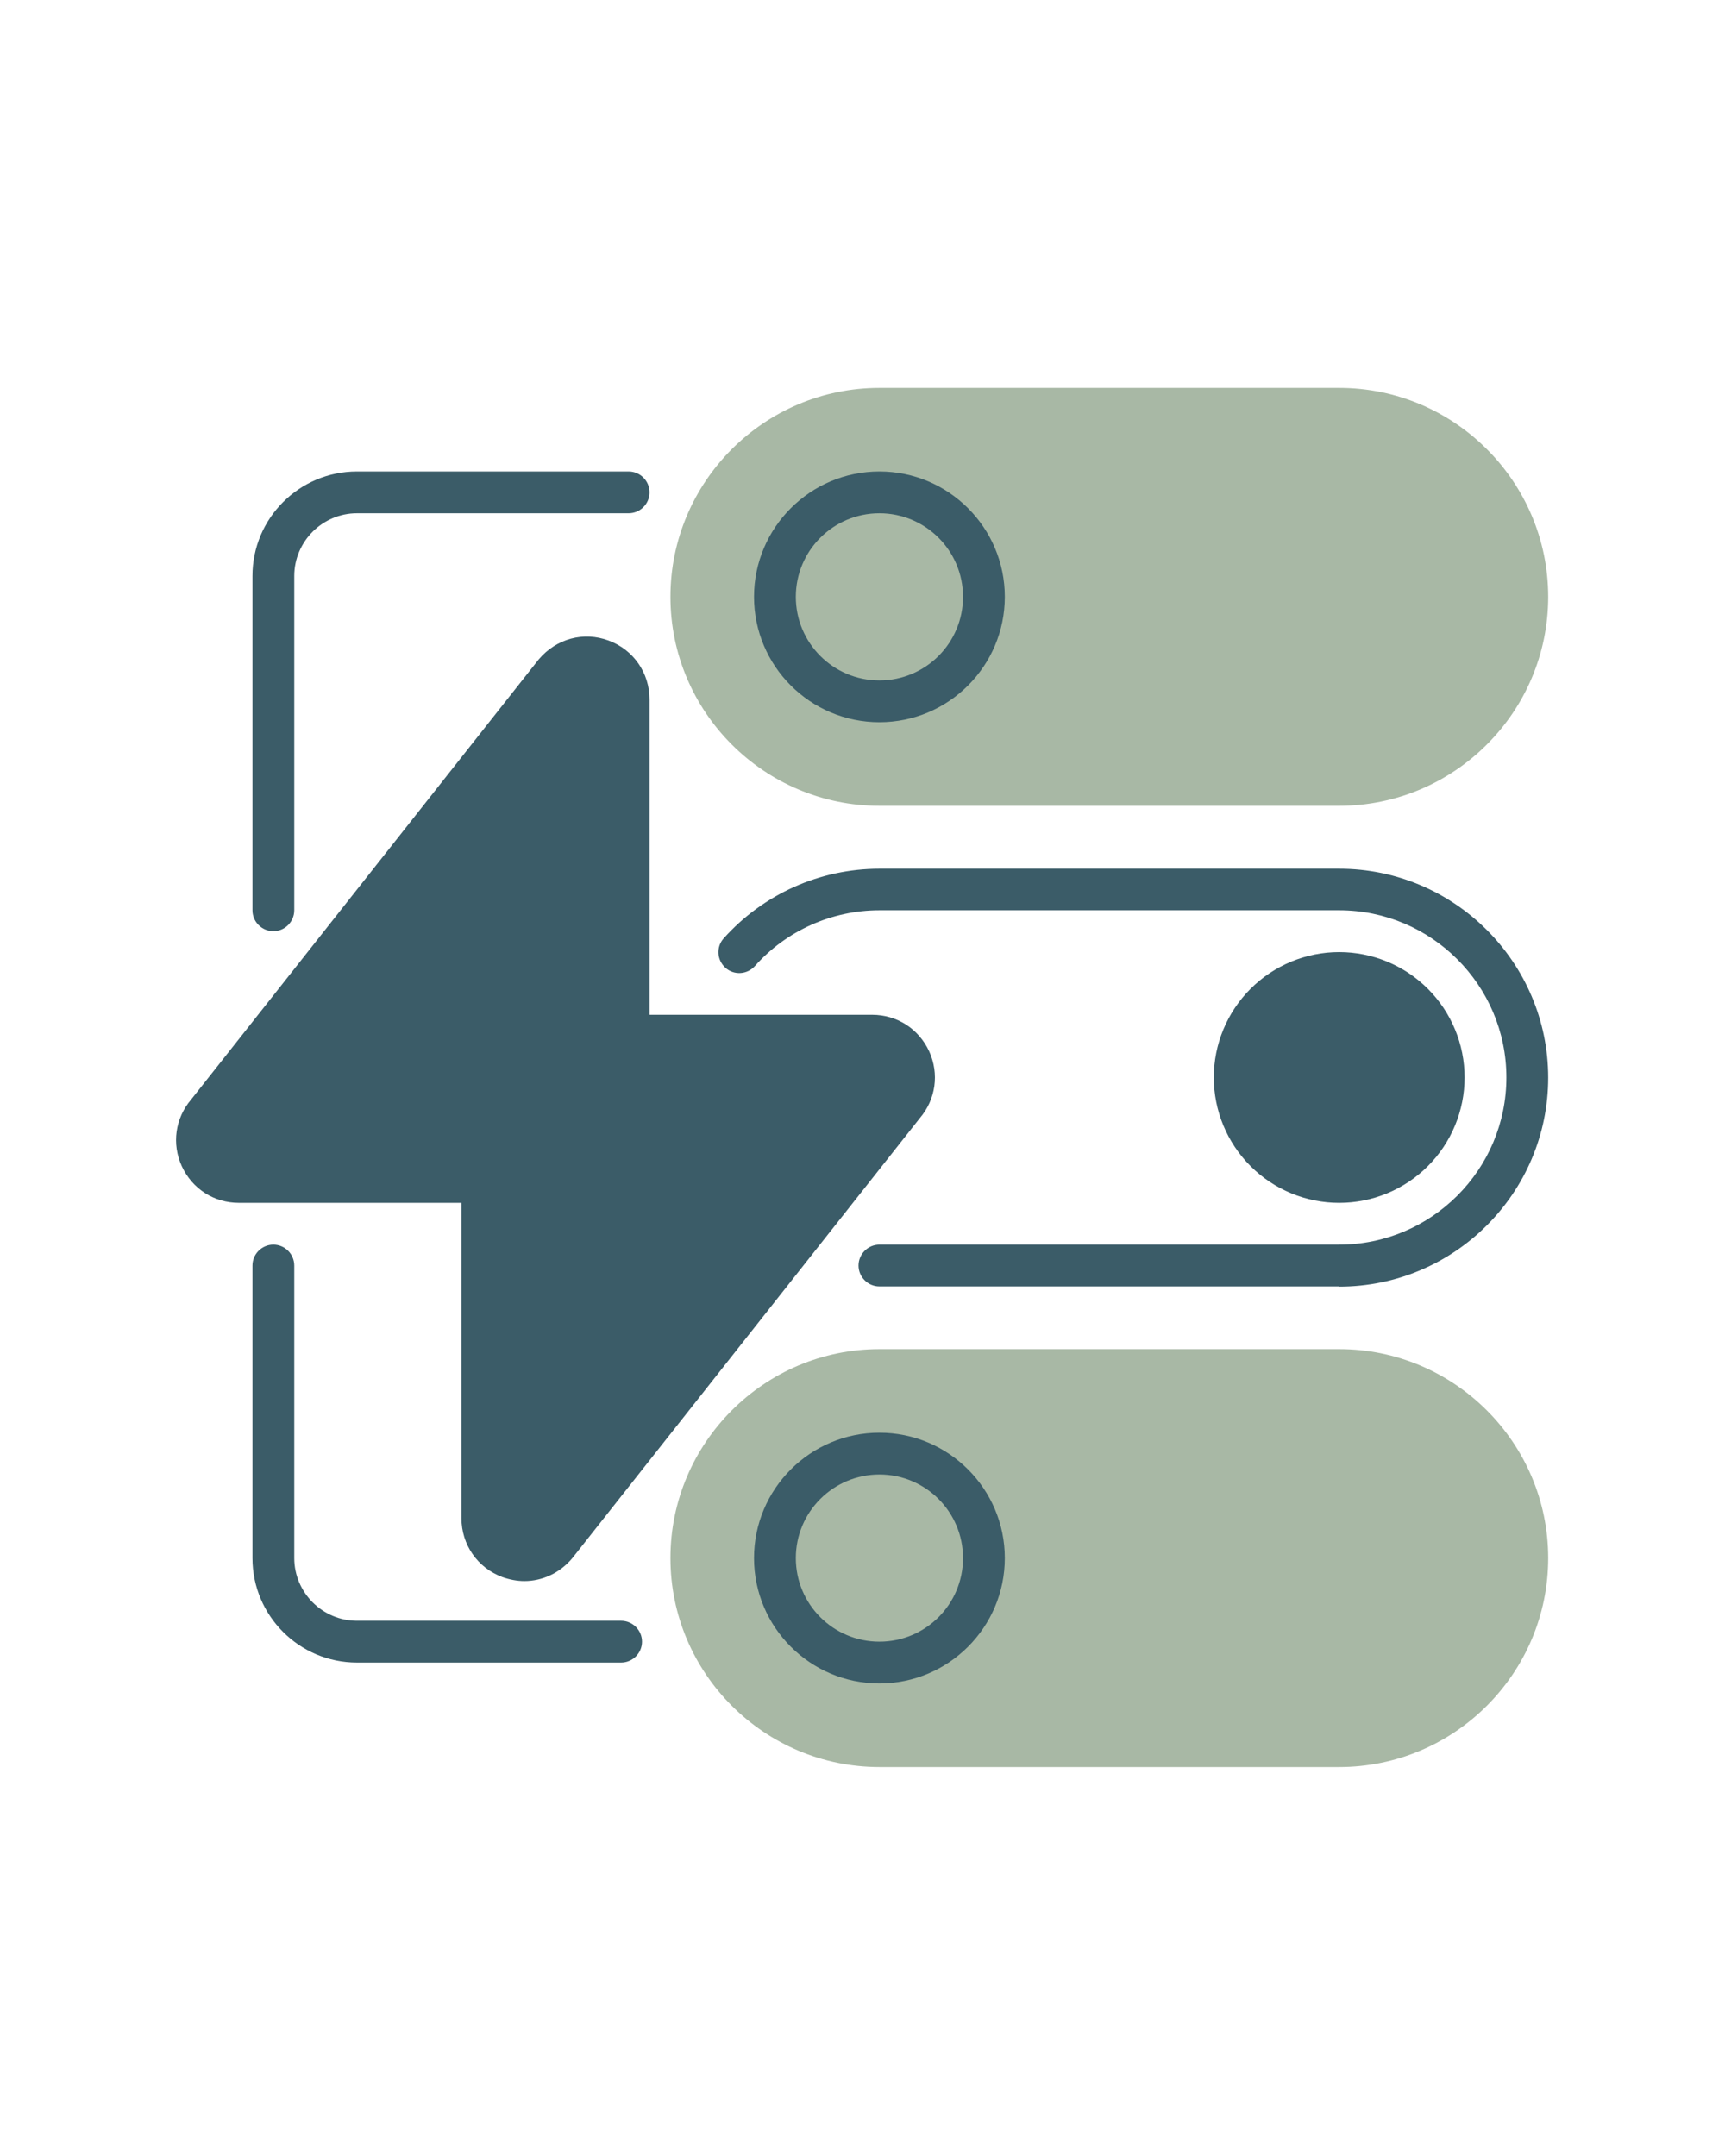
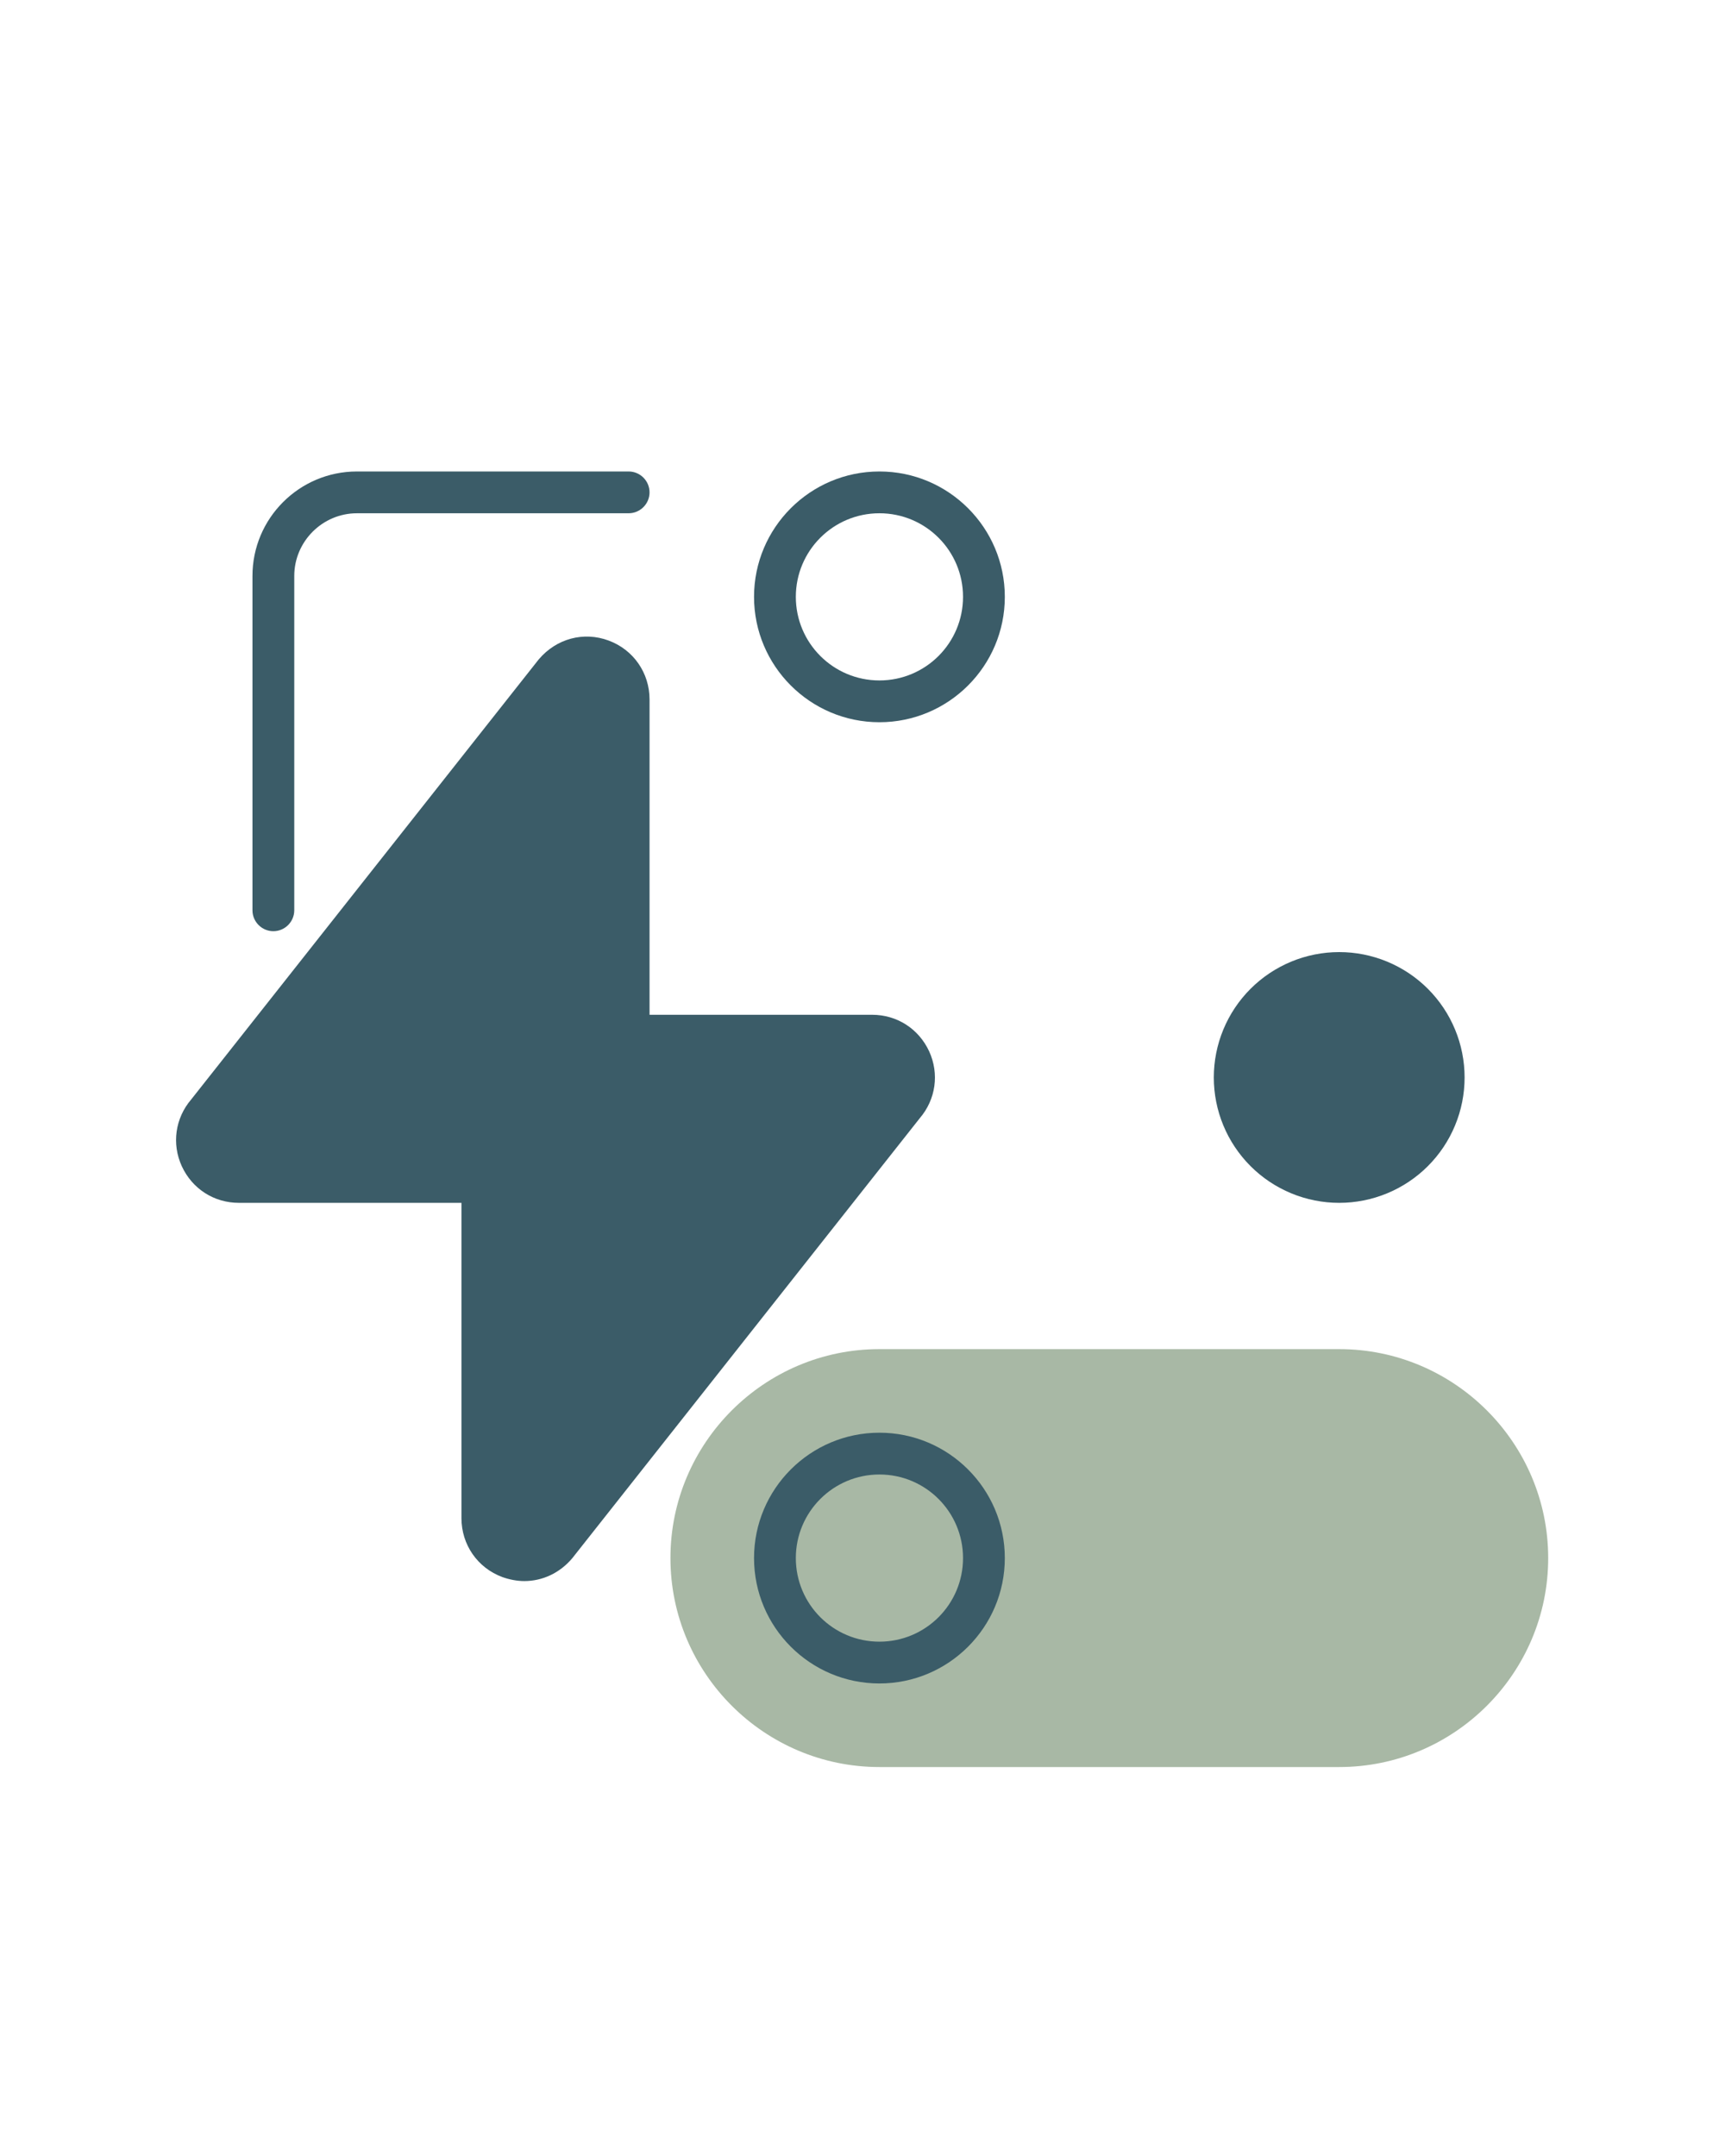
<svg xmlns="http://www.w3.org/2000/svg" width="1080" zoomAndPan="magnify" viewBox="0 0 810 1012.5" height="1350" preserveAspectRatio="xMidYMid meet" version="1.0">
  <defs>
    <clipPath id="644e3cdc41">
-       <path d="M 314 182.16 L 727 182.16 L 727 379 L 314 379 Z M 314 182.16" clip-rule="nonzero" />
-     </clipPath>
+       </clipPath>
    <clipPath id="6020049704">
      <path d="M 314 633 L 727 633 L 727 829.84 L 314 829.84 Z M 314 633" clip-rule="nonzero" />
    </clipPath>
  </defs>
  <path fill="#3b5c68" d="M 431.887 525.137 L 268.691 731.805 C 262.805 738.773 254.66 742.5 246.219 742.5 C 242.785 742.5 239.254 741.816 235.918 740.637 C 224.238 736.32 216.684 725.426 216.684 712.965 L 216.684 564.879 L 112.172 564.879 C 100.492 564.879 90.285 558.305 85.379 547.707 C 80.57 537.207 82.238 525.137 89.797 516.305 L 252.992 309.637 C 261.332 299.82 274.09 296.484 285.77 300.805 C 297.445 305.121 305.004 316.016 305.004 328.477 L 305.004 476.559 L 409.516 476.559 C 421.191 476.559 431.398 483.137 436.305 493.734 C 441.113 504.234 439.445 516.305 431.887 525.137 Z M 431.887 525.137" fill-opacity="1" fill-rule="nonzero" />
  <g clip-path="url(#644e3cdc41)">
    <path fill="#a8b8a5" d="M 726.977 280.293 C 726.977 334.363 682.914 378.426 628.844 378.426 L 412.949 378.426 C 358.879 378.426 314.816 334.363 314.816 280.293 C 314.816 226.223 358.879 182.16 412.949 182.16 L 628.844 182.16 C 682.914 182.16 726.977 226.223 726.977 280.293 Z M 726.977 280.293" fill-opacity="1" fill-rule="nonzero" />
  </g>
-   <path fill="#3b5c68" d="M 628.844 604.133 L 412.949 604.133 C 407.551 604.133 403.137 599.719 403.137 594.32 C 403.137 588.922 407.551 584.508 412.949 584.508 L 628.844 584.508 C 672.117 584.508 707.348 549.277 707.348 506 C 707.348 462.723 672.117 427.492 628.844 427.492 L 412.949 427.492 C 390.672 427.492 369.281 437.012 354.461 453.695 C 350.832 457.719 344.648 458.109 340.625 454.48 C 336.602 450.848 336.207 444.668 339.84 440.645 C 358.484 419.84 385.078 407.965 412.949 407.965 L 628.844 407.965 C 682.914 407.965 726.977 452.027 726.977 506.098 C 726.977 560.168 682.914 604.23 628.844 604.23 Z M 628.844 604.133" fill-opacity="1" fill-rule="nonzero" />
  <g clip-path="url(#6020049704)">
    <path fill="#a8b8a5" d="M 726.977 731.707 C 726.977 785.777 682.914 829.84 628.844 829.84 L 412.949 829.84 C 358.879 829.84 314.816 785.777 314.816 731.707 C 314.816 677.637 358.879 633.574 412.949 633.574 L 628.844 633.574 C 682.914 633.574 726.977 677.637 726.977 731.707 Z M 726.977 731.707" fill-opacity="1" fill-rule="nonzero" />
  </g>
  <path fill="#3b5c68" d="M 412.949 339.172 C 380.465 339.172 354.07 312.777 354.07 280.293 C 354.07 247.812 380.465 221.414 412.949 221.414 C 445.43 221.414 471.828 247.812 471.828 280.293 C 471.828 312.777 445.43 339.172 412.949 339.172 Z M 412.949 241.039 C 391.262 241.039 373.695 258.605 373.695 280.293 C 373.695 301.98 391.262 319.547 412.949 319.547 C 434.637 319.547 452.203 301.98 452.203 280.293 C 452.203 258.605 434.637 241.039 412.949 241.039 Z M 412.949 241.039" fill-opacity="1" fill-rule="nonzero" />
  <path fill="#3b5c68" d="M 687.723 506 C 687.723 507.93 687.629 509.852 687.438 511.77 C 687.25 513.691 686.969 515.594 686.59 517.488 C 686.215 519.379 685.746 521.246 685.188 523.094 C 684.629 524.938 683.977 526.75 683.238 528.531 C 682.504 530.312 681.68 532.055 680.77 533.758 C 679.859 535.457 678.871 537.109 677.801 538.711 C 676.727 540.316 675.582 541.863 674.355 543.352 C 673.133 544.844 671.84 546.27 670.477 547.633 C 669.113 549 667.688 550.293 666.195 551.516 C 664.703 552.738 663.156 553.887 661.555 554.957 C 659.949 556.027 658.297 557.02 656.598 557.926 C 654.898 558.836 653.156 559.66 651.375 560.398 C 649.594 561.137 647.781 561.785 645.934 562.344 C 644.09 562.906 642.219 563.371 640.328 563.75 C 638.438 564.125 636.531 564.406 634.613 564.598 C 632.695 564.785 630.77 564.879 628.844 564.879 C 626.914 564.879 624.988 564.785 623.07 564.598 C 621.152 564.406 619.246 564.125 617.355 563.75 C 615.465 563.371 613.594 562.906 611.75 562.344 C 609.906 561.785 608.09 561.137 606.309 560.398 C 604.527 559.66 602.785 558.836 601.086 557.926 C 599.387 557.02 597.734 556.027 596.129 554.957 C 594.527 553.887 592.98 552.738 591.488 551.516 C 590 550.293 588.57 549 587.207 547.633 C 585.844 546.27 584.551 544.844 583.328 543.352 C 582.105 541.863 580.957 540.316 579.887 538.711 C 578.812 537.109 577.824 535.457 576.914 533.758 C 576.004 532.055 575.184 530.312 574.445 528.531 C 573.707 526.75 573.059 524.938 572.496 523.094 C 571.938 521.246 571.469 519.379 571.094 517.488 C 570.719 515.594 570.434 513.691 570.246 511.77 C 570.059 509.852 569.961 507.93 569.961 506 C 569.961 504.07 570.059 502.148 570.246 500.23 C 570.434 498.309 570.719 496.406 571.094 494.512 C 571.469 492.621 571.938 490.754 572.496 488.906 C 573.059 487.062 573.707 485.25 574.445 483.469 C 575.184 481.688 576.004 479.945 576.914 478.246 C 577.824 476.543 578.812 474.891 579.887 473.289 C 580.957 471.684 582.105 470.137 583.328 468.648 C 584.551 467.156 585.844 465.73 587.207 464.367 C 588.57 463.004 590 461.707 591.488 460.484 C 592.98 459.262 594.527 458.113 596.129 457.043 C 597.734 455.973 599.387 454.98 601.086 454.074 C 602.785 453.164 604.527 452.34 606.309 451.602 C 608.09 450.863 609.906 450.215 611.75 449.656 C 613.594 449.094 615.465 448.629 617.355 448.25 C 619.246 447.875 621.152 447.594 623.07 447.402 C 624.988 447.215 626.914 447.121 628.844 447.121 C 630.77 447.121 632.695 447.215 634.613 447.402 C 636.531 447.594 638.438 447.875 640.328 448.25 C 642.219 448.629 644.09 449.094 645.934 449.656 C 647.781 450.215 649.594 450.863 651.375 451.602 C 653.156 452.34 654.898 453.164 656.598 454.074 C 658.297 454.98 659.949 455.973 661.555 457.043 C 663.156 458.113 664.703 459.262 666.195 460.484 C 667.688 461.707 669.113 463.004 670.477 464.367 C 671.84 465.73 673.133 467.156 674.355 468.648 C 675.582 470.137 676.727 471.684 677.801 473.289 C 678.871 474.891 679.859 476.543 680.77 478.246 C 681.68 479.945 682.504 481.688 683.238 483.469 C 683.977 485.25 684.629 487.062 685.188 488.906 C 685.746 490.754 686.215 492.621 686.59 494.512 C 686.969 496.406 687.25 498.309 687.438 500.23 C 687.629 502.148 687.723 504.07 687.723 506 Z M 687.723 506" fill-opacity="1" fill-rule="nonzero" />
  <path fill="#3b5c68" d="M 412.949 790.586 C 380.465 790.586 354.07 764.188 354.07 731.707 C 354.07 699.227 380.465 672.828 412.949 672.828 C 445.43 672.828 471.828 699.227 471.828 731.707 C 471.828 764.188 445.43 790.586 412.949 790.586 Z M 412.949 692.453 C 391.262 692.453 373.695 710.02 373.695 731.707 C 373.695 753.395 391.262 770.961 412.949 770.961 C 434.637 770.961 452.203 753.395 452.203 731.707 C 452.203 710.02 434.637 692.453 412.949 692.453 Z M 412.949 692.453" fill-opacity="1" fill-rule="nonzero" />
  <path fill="#3b5c68" d="M 128.363 437.309 C 122.965 437.309 118.547 432.891 118.547 427.492 L 118.547 270.48 C 118.547 243.395 140.531 221.414 167.617 221.414 L 295.188 221.414 C 300.586 221.414 305.004 225.828 305.004 231.227 C 305.004 236.625 300.586 241.039 295.188 241.039 L 167.617 241.039 C 151.422 241.039 138.176 254.289 138.176 270.48 L 138.176 427.492 C 138.176 432.891 133.758 437.309 128.363 437.309 Z M 128.363 437.309" fill-opacity="1" fill-rule="nonzero" />
-   <path fill="#3b5c68" d="M 291.656 780.773 L 167.617 780.773 C 140.531 780.773 118.547 758.793 118.547 731.707 L 118.547 594.32 C 118.547 588.922 122.965 584.508 128.363 584.508 C 133.758 584.508 138.176 588.922 138.176 594.32 L 138.176 731.707 C 138.176 747.898 151.422 761.148 167.617 761.148 L 291.656 761.148 C 297.055 761.148 301.469 765.562 301.469 770.961 C 301.469 776.359 297.055 780.773 291.656 780.773 Z M 291.656 780.773" fill-opacity="1" fill-rule="nonzero" />
</svg>